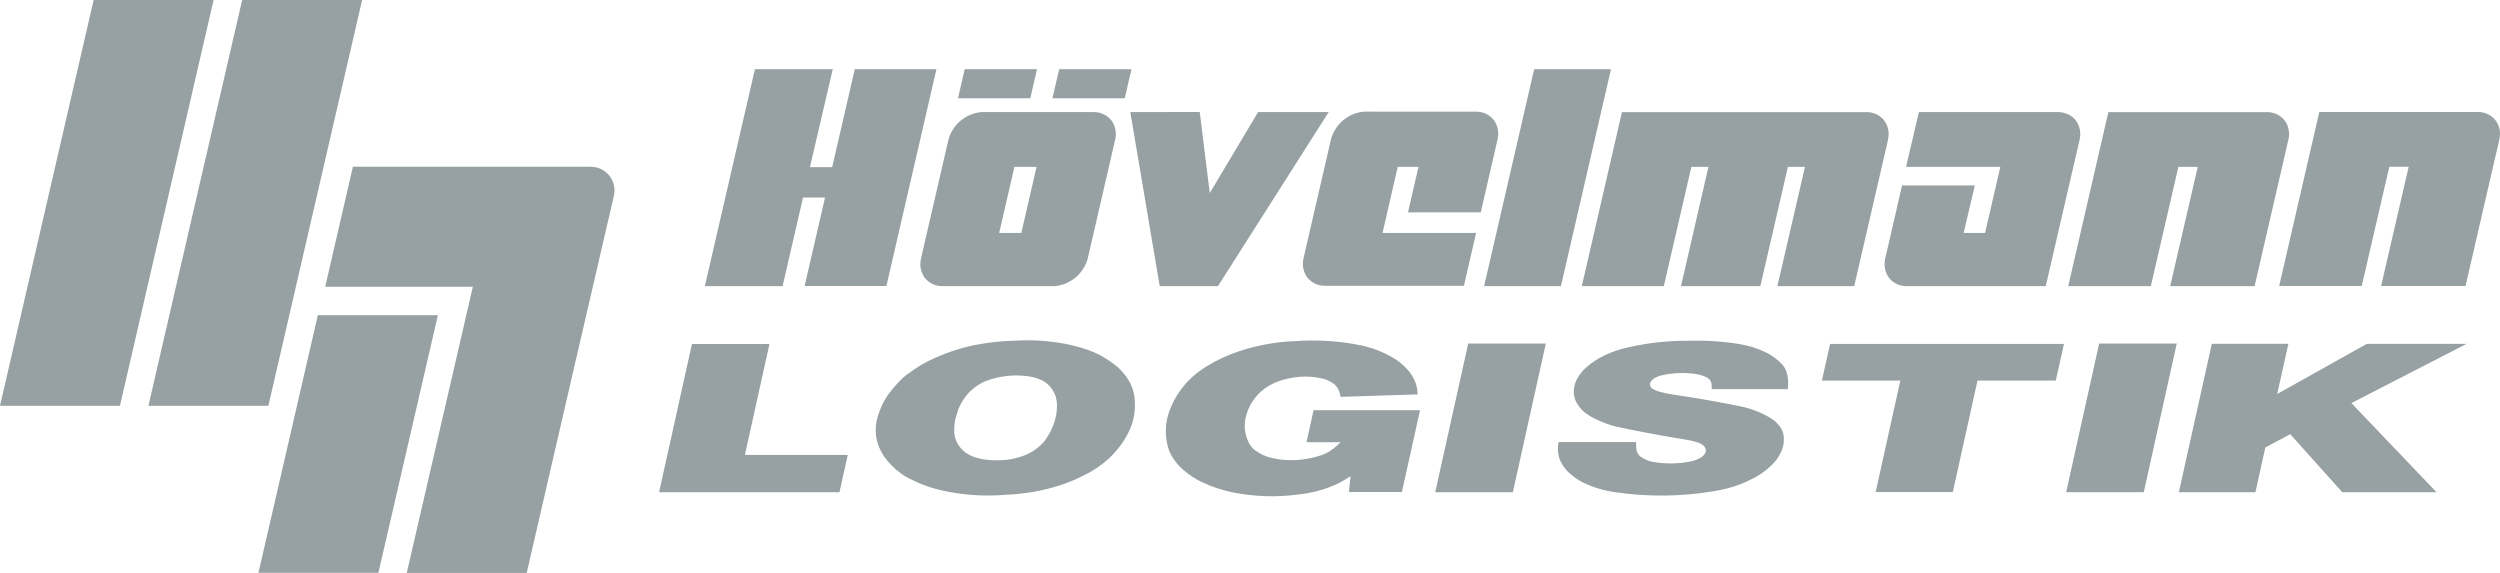
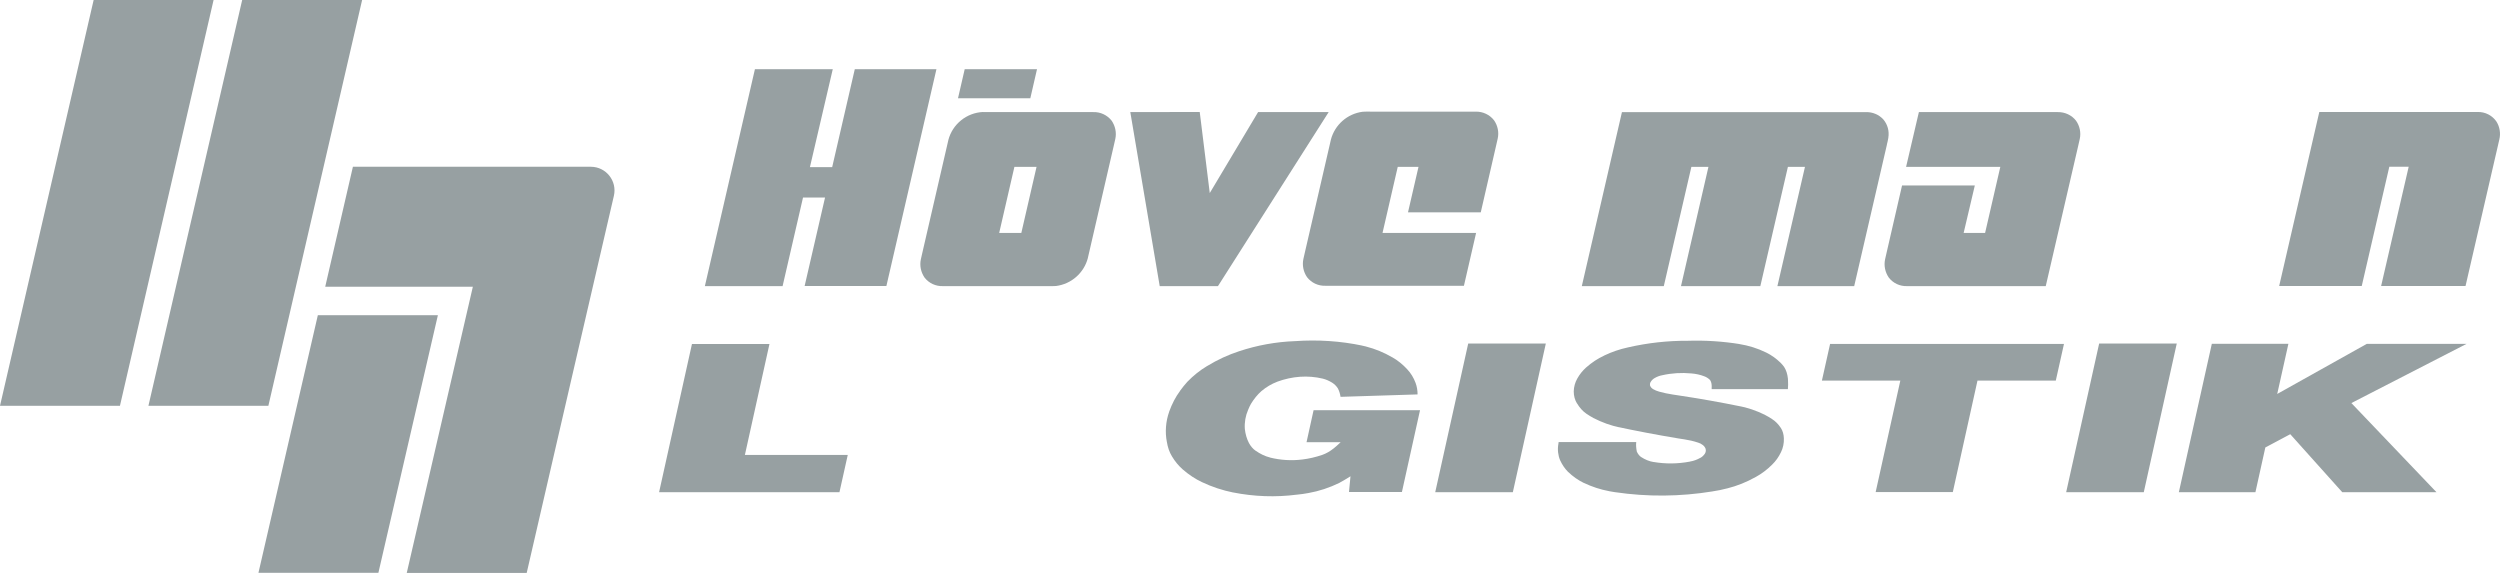
<svg xmlns="http://www.w3.org/2000/svg" id="Ebene_1" data-name="Ebene 1" width="392.714" height="90" viewBox="0 0 392.714 90">
  <defs>
    <style> .cls-1 { fill: #97a0a2; fill-rule: evenodd; } </style>
  </defs>
  <path class="cls-1" d="M231.902,36.594h-14.728l2.391-10.38h3.261l-1.649,7.138h11.431l2.391-10.399.272-1.196h0c.217-.996,0-2.029-.58-2.862h0c-.688-.888-1.757-1.377-2.862-1.359h-16.576.036c-.417-.018-.833,0-1.25.018h.018c-2.409.308-4.384,2.047-5,4.402v.018l-4.04,17.5-.272,1.196h0c-.217.996,0,2.047.58,2.88h0c.688.888,1.757,1.377,2.862,1.341h21.775l1.848-8.025.054-.254.036-.018h0" />
  <path class="cls-1" d="M154.438,17.591c-2.591.109-4.819,1.902-5.471,4.42v.018l-4.04,17.5-.272,1.196h0c-.217.996,0,2.029.58,2.88h0c.688.888,1.757,1.377,2.862,1.341h16.576-.036c.435.018.833,0,1.25-.018h0c2.409-.308,4.384-2.047,5-4.384v-.018l4.04-17.5.272-1.196h0c.217-.996,0-2.029-.58-2.88h0c-.688-.87-1.757-1.377-2.862-1.341h-17.319v-.018M156.957,36.594h3.478l2.391-10.38h-3.478l-2.391,10.38h0" />
-   <path class="cls-1" d="M165.326,15.435h11.359l1.051-4.565h-11.359l-1.051,4.565h0" />
  <path class="cls-1" d="M147.101,10.87h-12.826l-3.551,15.38h-3.496l3.587-15.38h-12.228l-7.862,34.076h12.21l3.207-13.913h3.46l-3.207,13.895h12.844l7.862-34.058h0" />
  <path class="cls-1" d="M370.996,44.928l4.33-18.732h3.043l-4.33,18.732h13.261l5.308-23.007h0c.236-.96.072-1.993-.453-2.826h0c-.67-.978-1.793-1.54-2.971-1.504h-24.855l-6.304,27.337h12.971" />
-   <path class="cls-1" d="M337.862,44.946l4.33-18.732h3.043l-4.33,18.732h13.261l5.308-23.007h0c.236-.96.072-1.993-.453-2.826h0c-.67-.978-1.793-1.54-2.971-1.504h-24.855l-6.304,27.337h12.971" />
  <path class="cls-1" d="M299.42,26.214h14.801l-2.391,10.38h-3.37l1.757-7.464h-11.431l-2.391,10.399-.272,1.196h0c-.217.996,0,2.029.58,2.88h0c.688.888,1.739,1.377,2.862,1.341h21.793l5.072-21.92.272-1.196h0c.217-.996,0-2.029-.58-2.862h0c-.688-.888-1.757-1.377-2.88-1.359h-21.812l-2.011,8.605h0" />
  <path class="cls-1" d="M279.203,44.946h12.065l5.145-22.246-.018.036c.091-.362.181-.725.236-1.087v-.036c.163-1.014-.109-2.047-.779-2.844h0c-.688-.761-1.685-1.178-2.717-1.159h-38.351l-6.304,27.337h12.88l4.33-18.732h2.681l-4.312,18.732h12.464l4.33-18.732h2.681l-4.33,18.732h0" />
-   <path class="cls-1" d="M233.134,44.946h12.065l7.862-34.076h-12.065l-7.862,34.076h0" />
  <path class="cls-1" d="M188.46,17.591l-10.906.018,4.62,27.337h9.149l17.391-27.337h-11.087l-7.591,12.717-1.576-12.736h0" />
  <path class="cls-1" d="M150.489,15.435h11.359l1.051-4.565h-11.359l-1.051,4.565h0" />
  <path class="cls-1" d="M40.598,89.982h18.841l9.348-40.471h-18.859l-9.33,40.471h0" />
  <path class="cls-1" d="M23.315,63.75h18.841L56.884,0h-18.841l-14.728,63.75h0" />
  <path class="cls-1" d="M74.275,45.054l-10.38,44.946h18.841l6.884-29.837,6.812-29.402h0c.543-2.337-1.232-4.565-3.623-4.565h-37.373l-4.348,18.841h23.188v.018" />
  <path class="cls-1" d="M0,63.75h18.841L33.551,0H14.71L0,63.75h0" />
  <path class="cls-1" d="M108.696,54.04l-5.163,23.279h28.333l1.304-5.851h-16.159l3.859-17.428h-12.174" />
-   <path class="cls-1" d="M149.909,68.062c.054.616.254,1.196.543,1.667h0c.272.453.598.833.942,1.159h0c.616.471,1.268.815,1.975,1.014l-.036-.018c.996.29,2.011.435,3.043.417h-.036c1.522.054,3.043-.181,4.529-.743h0c.308-.109.598-.254.888-.399h-.018c.743-.38,1.449-.906,2.083-1.576l.018-.018c.163-.181.326-.38.471-.598l-.018.018c.562-.815,1.033-1.739,1.359-2.754v-.018c.29-.888.417-1.848.38-2.772h0c-.036-.725-.217-1.395-.543-1.938h0c-.163-.29-.362-.562-.562-.815h0c-.417-.453-.87-.779-1.377-.996h.018c-.652-.29-1.322-.489-2.011-.58h-.018c-2.21-.326-4.493-.072-6.703.743h-.018c-.833.362-1.63.888-2.355,1.558h0c-.145.127-.272.272-.399.417h0c-.58.634-1.069,1.413-1.449,2.264v.018c-.145.344-.254.688-.344,1.069v-.018c-.326.942-.435,1.92-.362,2.899h0M142.554,58.732c-1.069.888-2.065,1.938-2.953,3.152l-.018.018c-.634.87-1.141,1.866-1.522,2.971v.018c-.634,1.63-.67,3.533-.072,5.091h0c.362.942.851,1.775,1.449,2.446h0c.833.978,1.775,1.793,2.772,2.409l-.054-.036c.217.127.435.254.652.362l.036.018c1.739.888,3.551,1.54,5.417,1.92h-.018c3.17.688,6.395.888,9.638.634h-.091c2.246-.072,4.475-.38,6.703-.924l.109-.036c2.011-.489,4.004-1.232,5.942-2.246l-.018.018c1.25-.634,2.446-1.449,3.587-2.446l.036-.036c.688-.652,1.341-1.377,1.938-2.192h0c.652-.87,1.196-1.866,1.612-2.953h0c.435-1.141.634-2.428.562-3.659v.018c0-.399-.018-.797-.091-1.196h0c-.181-.942-.507-1.793-.978-2.5v-.018c-.58-.87-1.25-1.63-2.011-2.21l.036.036c-1.033-.833-2.156-1.522-3.315-2.029l-.036-.018c-1.141-.471-2.301-.833-3.478-1.105l.109.018c-2.935-.67-5.924-.924-8.931-.743h-.109c-1.92.036-3.822.236-5.743.58l.091-.018c-2.301.399-4.565,1.105-6.793,2.083l-.091.036c-1.522.652-2.989,1.522-4.384,2.609l.018-.072" />
  <path class="cls-1" d="M210.58,62.337l12.101-.38h0c0-.634-.109-1.25-.308-1.793h0c-.308-.833-.761-1.558-1.304-2.138l.018.018c-.725-.797-1.54-1.449-2.409-1.938l.018.018c-1.304-.761-2.681-1.322-4.094-1.685l-.054-.018c-.217-.054-.435-.091-.652-.145l.127.018c-3.46-.725-6.993-.96-10.598-.707h-.018c-2.935.109-5.888.634-8.786,1.594l.054-.018c-1.721.562-3.424,1.341-5.054,2.337l-.036.018c-1.087.652-2.138,1.486-3.08,2.464h0c-.399.435-.779.924-1.141,1.413v.018c-.707.942-1.268,2.047-1.703,3.243v.018c-.543,1.522-.67,3.207-.362,4.764v-.018c.127.833.399,1.612.797,2.264h0c.471.797,1.051,1.486,1.685,2.047h0c.96.833,1.993,1.522,3.08,2.029l-.072-.036c1.594.761,3.261,1.304,4.964,1.649l-.054-.018c3.279.652,6.685.779,10.036.344h.018c.598-.054,1.196-.145,1.793-.254h0c1.649-.29,3.297-.833,4.891-1.612h-.018c.562-.308,1.123-.634,1.685-.996l.036-.018-.236,2.464h8.315l2.844-12.844h-16.721l-1.105,5.018h5.362l-.036.036c-.362.344-.725.67-1.105.978l.036-.036c-.562.453-1.159.797-1.775,1.014l-.054.018c-1.014.344-2.029.58-3.062.707h0c-1.721.217-3.46.109-5.127-.308h.036c-.815-.199-1.576-.58-2.301-1.087l.018.018c-.417-.29-.761-.707-1.033-1.196h0c-.344-.652-.562-1.413-.652-2.228h0c-.072-1.014.109-2.065.507-2.971h0c.127-.344.29-.652.453-.96h0c.471-.779,1.033-1.467,1.649-2.011h0c.779-.652,1.612-1.141,2.482-1.467h-.018c2.373-.87,4.819-1.051,7.174-.489h0c.507.127.996.344,1.467.634h0c.344.217.67.525.906.906h0c.199.38.344.833.417,1.322h0" />
-   <path class="cls-1" d="M242.826,53.967h-12.192l-5.181,23.351h12.192l5.181-23.351h0" />
+   <path class="cls-1" d="M242.826,53.967h-12.192l-5.181,23.351h12.192l5.181-23.351" />
  <path class="cls-1" d="M257.029,69.438h-12.192l-.036.29h0c-.163.888-.054,1.812.272,2.572h0c.326.707.743,1.322,1.232,1.812h0c.779.743,1.63,1.341,2.536,1.775l-.054-.036c1.286.616,2.627,1.051,3.986,1.304l-.127-.018c.326.054.634.109.96.163l.127.018c5.036.743,10.181.707,15.29-.127h-.018c.779-.109,1.54-.272,2.301-.471h.018c1.522-.38,3.025-.978,4.475-1.793l.036-.018c.888-.489,1.739-1.123,2.518-1.902l.036-.036c.543-.525,1.014-1.178,1.377-1.938h0c.326-.652.489-1.431.453-2.174h0c-.018-.616-.181-1.196-.471-1.63h0c-.38-.58-.851-1.069-1.377-1.395l.036.018c-.38-.254-.761-.471-1.141-.67h.018c-1.359-.67-2.772-1.159-4.239-1.431l.58.127c-3.351-.688-6.739-1.286-10.127-1.793l-.725-.109c-.743-.109-1.485-.272-2.21-.471l.072.018c-.344-.091-.688-.236-.996-.417h.018c-.199-.109-.38-.308-.471-.58h0c-.018-.181.018-.38.109-.525h0c.163-.272.38-.471.634-.616h0c.38-.217.761-.362,1.159-.435h0c1.522-.344,3.062-.435,4.583-.29h0c.707.054,1.395.199,2.047.453h0c.308.109.598.29.851.525h0c.127.127.199.308.254.507h0c.072.308.072.652.054.978h11.975v.018c.036-.471.054-.96.018-1.431h0c0-.091,0-.181-.018-.272h0c-.072-.688-.272-1.304-.598-1.812h0c-.163-.217-.344-.435-.543-.634h0c-.688-.67-1.449-1.214-2.264-1.612h0c-1.359-.67-2.79-1.105-4.257-1.341l.145.018c-2.717-.435-5.453-.616-8.225-.525h-.018c-3.116-.018-6.232.326-9.33,1.033l-.072.018c-1.25.272-2.482.688-3.696,1.268l-.018.018c-.996.453-1.938,1.087-2.826,1.866l-.018.018c-.525.471-.996,1.051-1.377,1.739h0c-.326.58-.525,1.268-.543,1.993h0c0,.707.181,1.359.507,1.884v-.018c.399.67.888,1.232,1.467,1.63h0c.362.254.743.471,1.123.688h0c1.341.688,2.736,1.196,4.185,1.486l-.906-.199c3.333.725,6.703,1.359,10.072,1.92l.942.145c.725.109,1.431.272,2.138.507h0c.272.072.507.199.743.38h0c.127.091.254.217.344.38h0c.181.254.181.67,0,.96h0c-.199.29-.435.525-.707.67h-.018c-.507.29-1.051.489-1.594.58l-.054.018c-1.92.362-3.841.38-5.725.054l.054.018c-.688-.109-1.359-.38-1.993-.797l.018.018c-.29-.199-.525-.507-.688-.87h0c-.109-.562-.145-1.033-.091-1.504h0" />
  <path class="cls-1" d="M287.482,54.022l-1.286,5.761h12.319l-3.877,17.518h12.12l3.877-17.518h12.301l1.286-5.761h-36.739" />
  <path class="cls-1" d="M341.938,53.967h-12.192l-5.181,23.351h12.192l5.181-23.351h0" />
  <path class="cls-1" d="M359.475,54.004h-12.029l-5.181,23.315h12.029l1.558-7.029,3.913-2.083,8.17,9.112h14.801l-13.37-14.004,18.08-9.293h-15.67l-14.058,7.862,1.757-7.88h0" />
</svg>